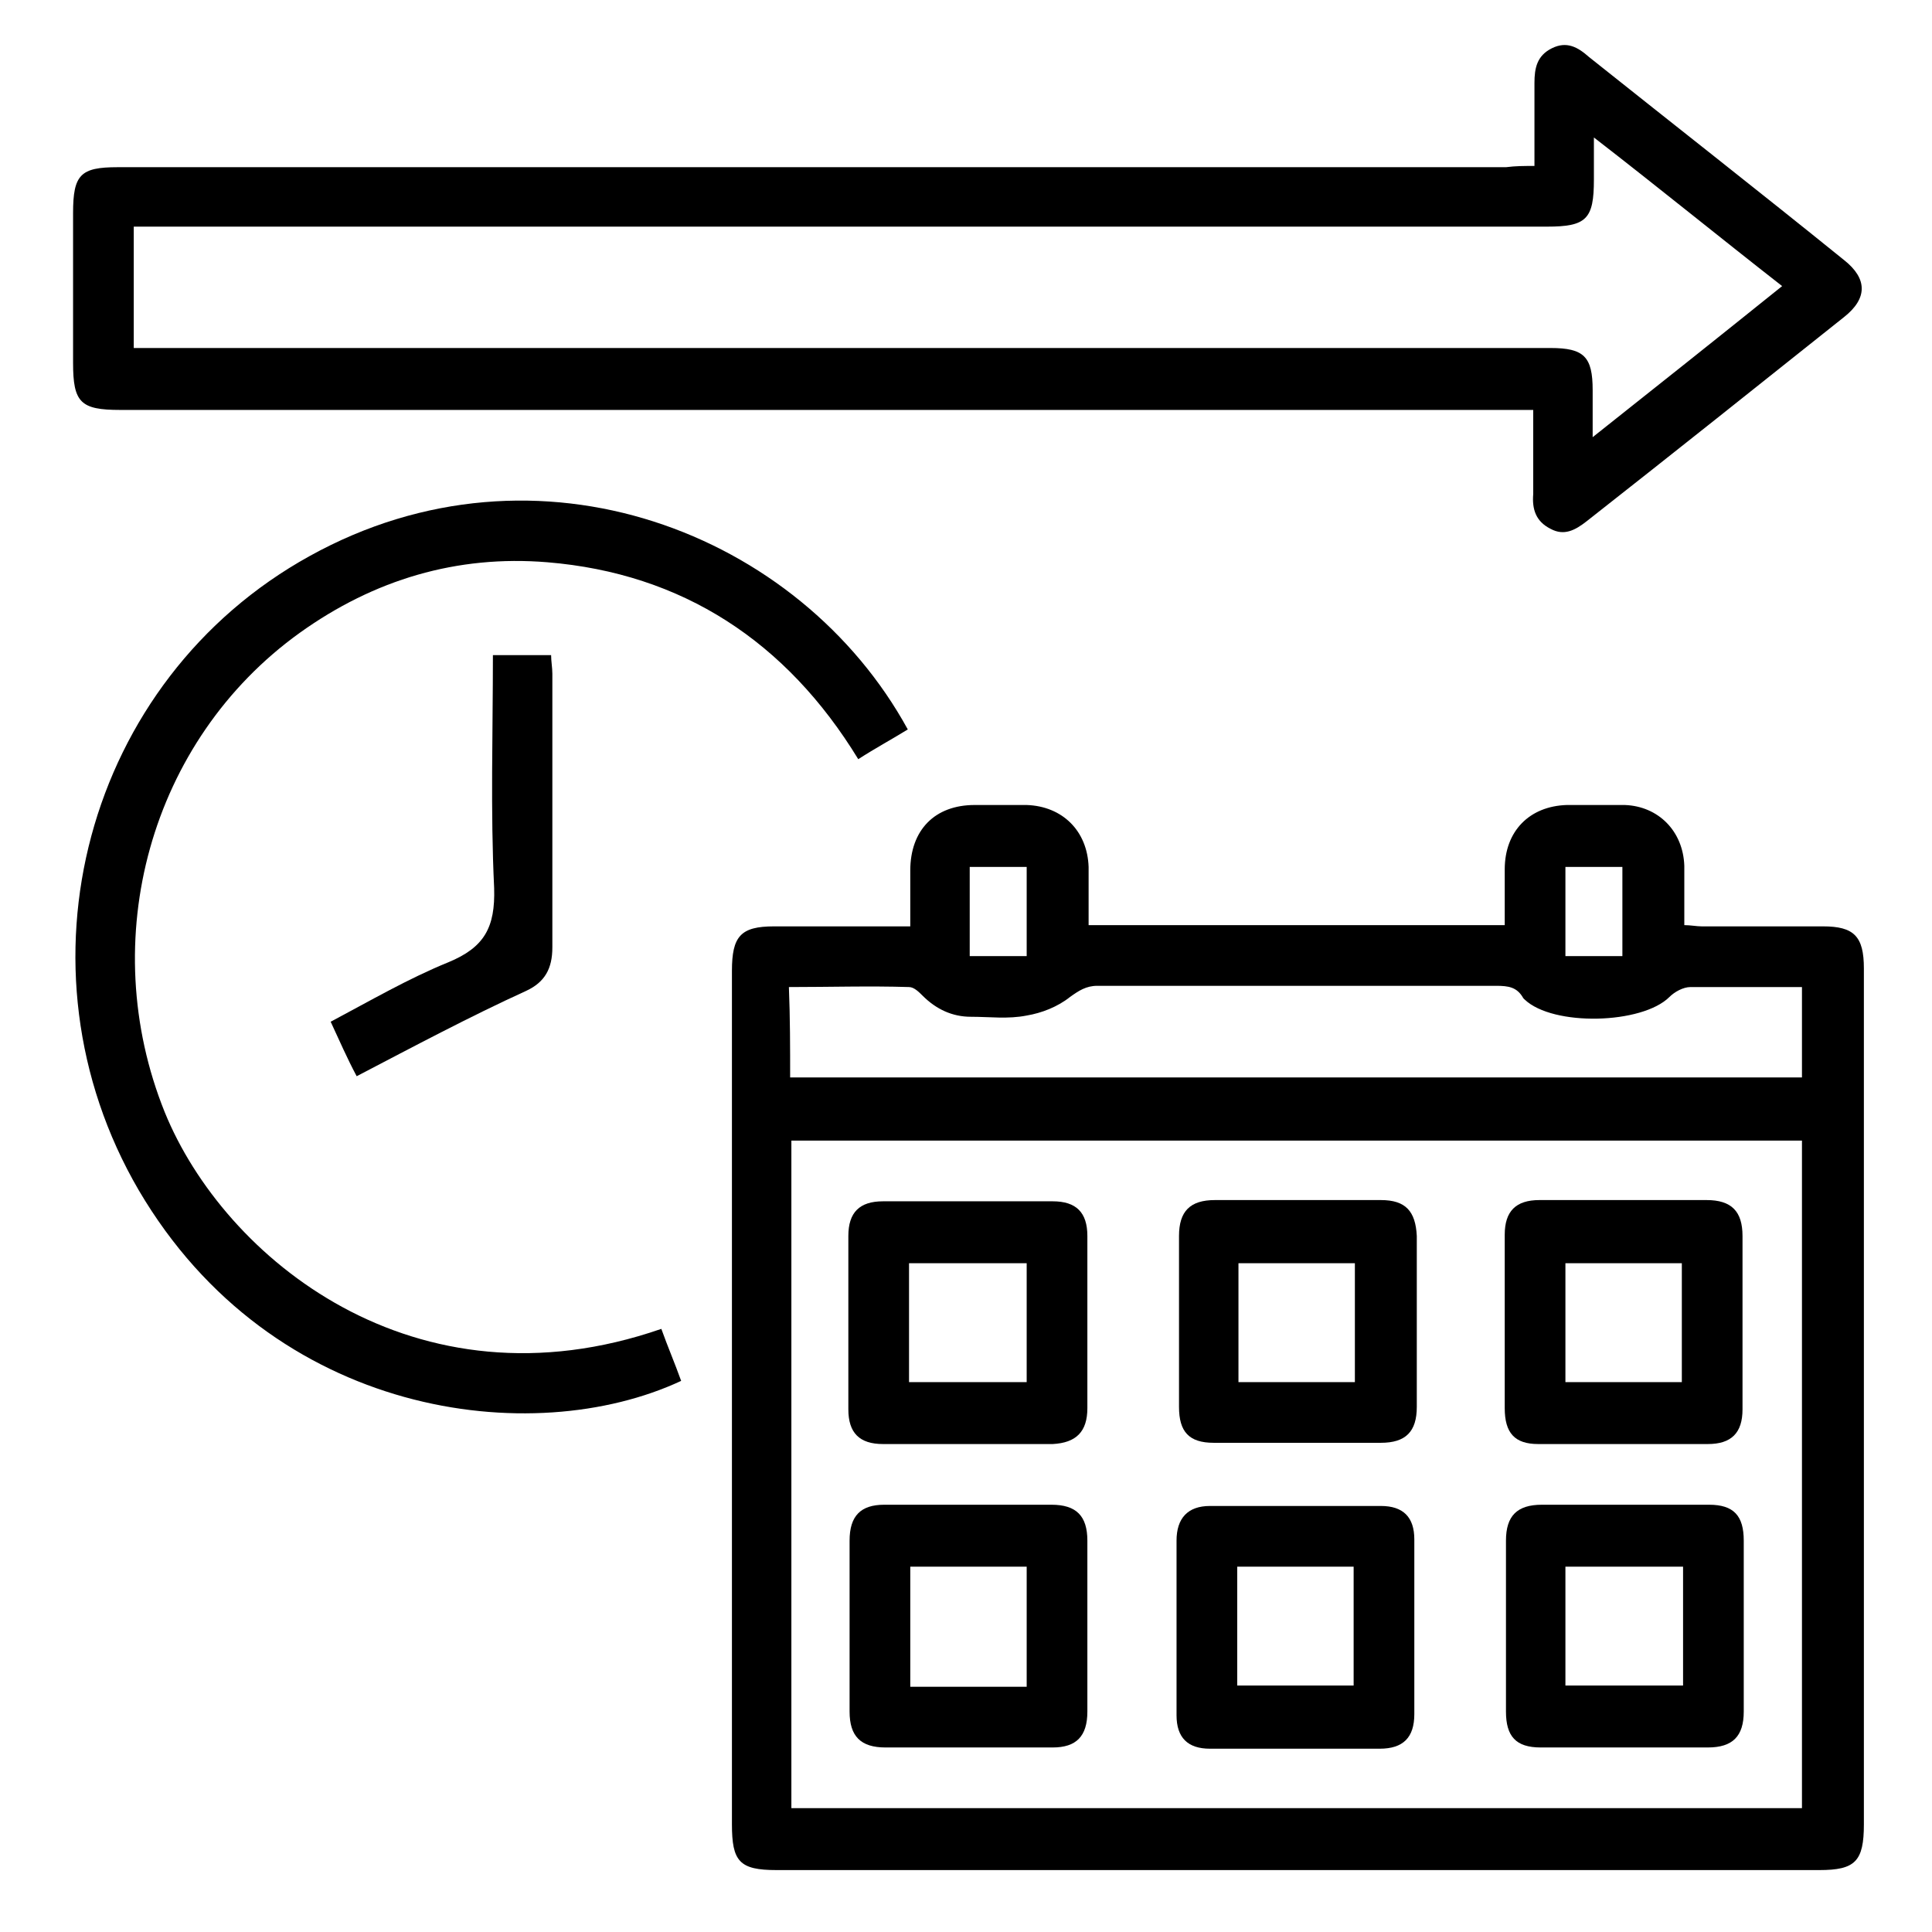
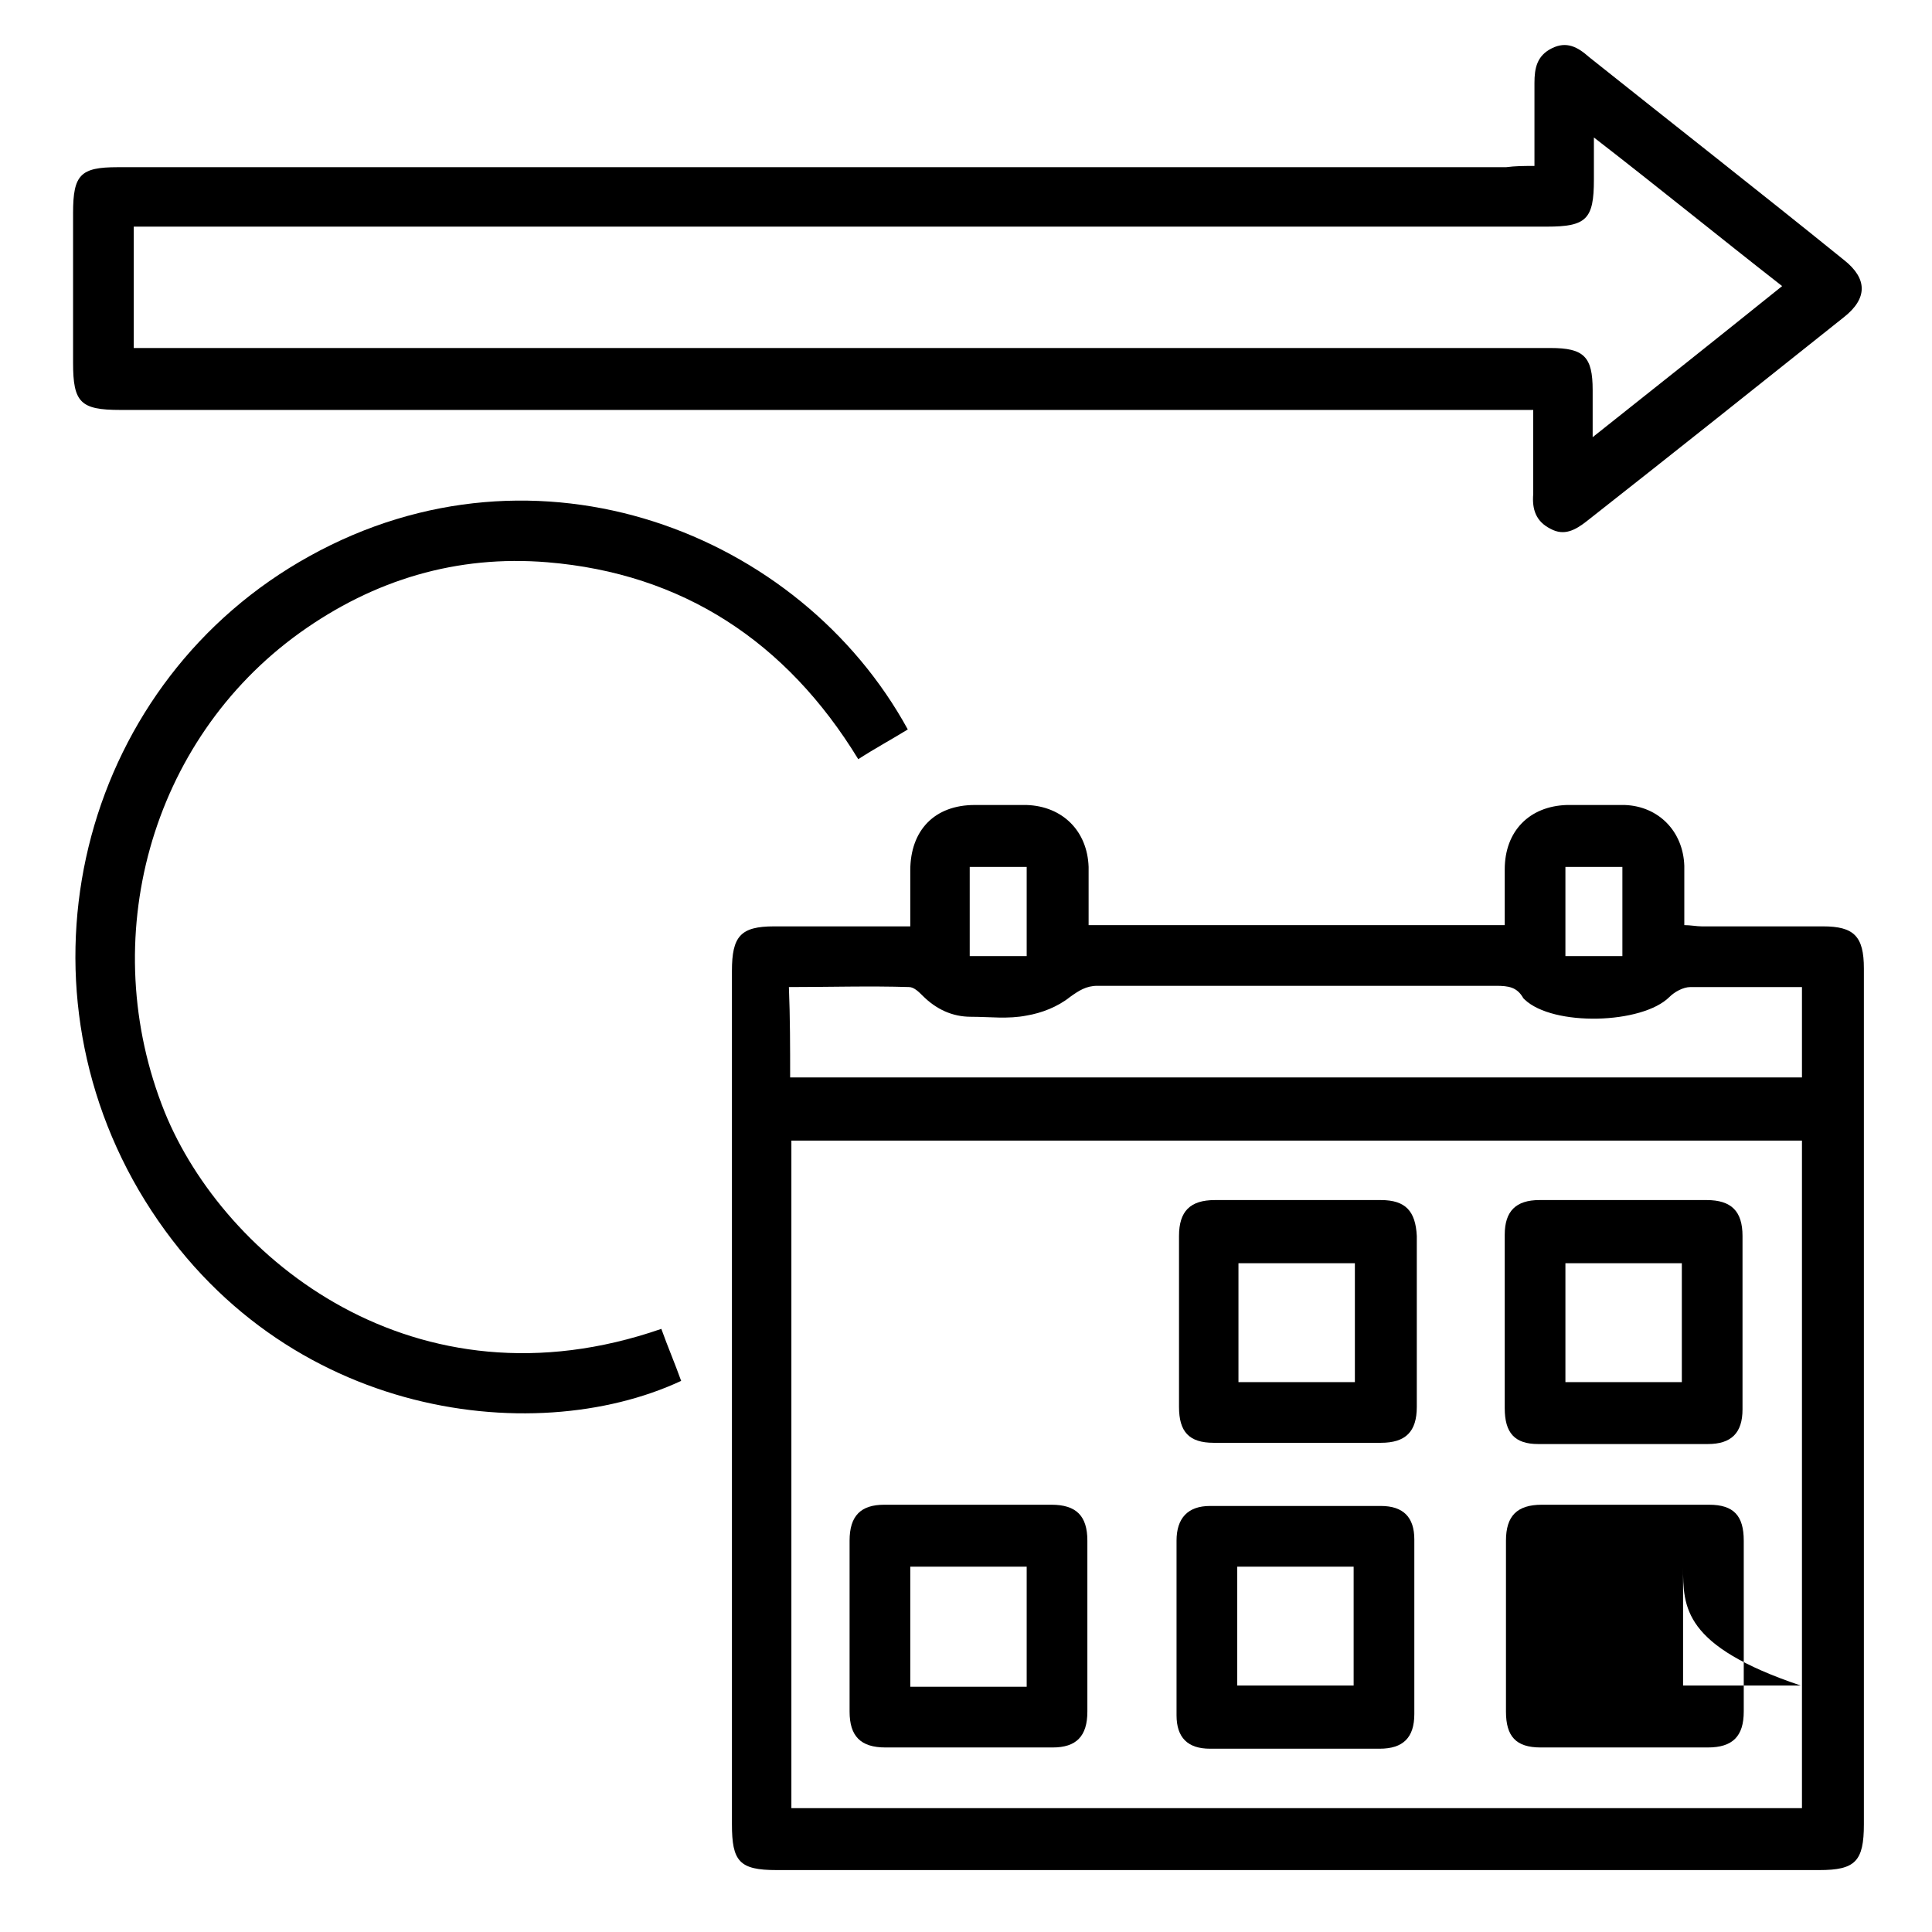
<svg xmlns="http://www.w3.org/2000/svg" version="1.1" id="Layer_1" x="0px" y="0px" viewBox="0 0 156 156" style="enable-background:new 0 0 156 156;" xml:space="preserve">
  <g>
    <path d="M121.5,74.7c0-1.6,0-3.1,0-4.5c0-3.1,2-5.1,5-5.2c1.6,0,3.1,0,4.7,0c2.7,0.1,4.7,2.1,4.8,4.9c0,1.6,0,3.2,0,4.8   c0.5,0,1,0.1,1.4,0.1c3.3,0,6.5,0,9.8,0c2.5,0,3.3,0.8,3.3,3.4c0,0.1,0,0.2,0,0.3c0,22.9,0,45.8,0,68.8c0,3-0.7,3.7-3.6,3.7   c-28.1,0-56.1,0-84.2,0c-3,0-3.6-0.7-3.6-3.7c0-23,0-46,0-68.9c0-2.8,0.7-3.6,3.4-3.6c3.6,0,7.2,0,11,0c0-1.6,0-3,0-4.5   c0-3.3,2-5.3,5.2-5.3c1.4,0,2.8,0,4.2,0c2.9,0.1,4.9,2.1,5,5c0,1.5,0,3.1,0,4.7C99,74.7,110.2,74.7,121.5,74.7z M145.5,146   c0-18,0-36,0-53.9c-27.3,0-54.5,0-81.6,0c0,18,0,35.9,0,53.9C91.1,146,118.2,146,145.5,146z M63.8,87c27.3,0,54.5,0,81.7,0   c0-2.4,0-4.8,0-7.3c-3.1,0-6.1,0-9,0c-0.6,0-1.3,0.4-1.7,0.8c-2.2,2.2-9.4,2.4-11.7,0.2c0,0-0.1-0.1-0.1-0.1c-0.5-0.9-1.2-1-2.2-1   c-10.7,0-21.5,0-32.2,0c-0.9,0-1.5,0.4-2.2,0.9c-1,0.8-2.3,1.3-3.5,1.5c-1.5,0.3-3,0.1-4.5,0.1c-1.5,0-2.8-0.6-3.9-1.7   c-0.3-0.3-0.7-0.7-1.1-0.7c-3.2-0.1-6.4,0-9.7,0C63.8,82.2,63.8,84.6,63.8,87z M78.3,77.2c1.7,0,3.1,0,4.6,0c0-2.5,0-4.8,0-7.2   c-1.6,0-3.1,0-4.6,0C78.3,72.5,78.3,74.8,78.3,77.2z M131,77.2c0-2.5,0-4.8,0-7.2c-1.6,0-3.1,0-4.6,0c0,2.5,0,4.8,0,7.2   C128,77.2,129.4,77.2,131,77.2z" />
    <path d="M123.9,13.4c0-2.4,0-4.6,0-6.7c0-1.2,0.2-2.2,1.4-2.8c1.2-0.6,2.1-0.1,3,0.7c6.9,5.5,13.8,10.9,20.6,16.4   c1.9,1.5,1.9,3.1,0,4.6c-6.9,5.5-13.8,11-20.8,16.5c-0.9,0.7-1.8,1.2-2.9,0.6c-1.2-0.6-1.5-1.6-1.4-2.8c0-2.2,0-4.4,0-6.8   c-0.7,0-1.3,0-2,0c-37.4,0-74.8,0-112.1,0c-3.2,0-3.8-0.6-3.8-3.8c0-4,0-8.1,0-12.1c0-3.1,0.6-3.7,3.6-3.7c37.4,0,74.8,0,112.1,0   C122.4,13.4,123,13.4,123.9,13.4z M128.7,11.1c0,1.4,0,2.4,0,3.4c0,3.2-0.6,3.8-3.8,3.8c-37.4,0-74.8,0-112.2,0c-0.6,0-1.3,0-1.9,0   c0,3.4,0,6.6,0,9.8c0.8,0,1.4,0,2.1,0c37.4,0,74.9,0,112.3,0c2.7,0,3.4,0.7,3.4,3.4c0,1.2,0,2.4,0,3.8c5.3-4.2,10.2-8.1,15.3-12.2   C138.9,19.2,134,15.2,128.7,11.1z" />
    <path d="M73.3,58.9c-1.3,0.8-2.6,1.5-4,2.4c-5.8-9.5-14.2-15-25.1-15.9c-7.3-0.6-14,1.4-20,5.7C12.1,59.8,7.7,75.9,13.3,89.8   c4.8,11.8,20.2,24.4,40.1,17.5c0.5,1.4,1.1,2.8,1.6,4.2c-12,5.6-33,3-43.8-15.4c-10.5-18-4.3-41.2,13.8-51.2   C43.4,34.7,64.6,43,73.3,58.9z" />
-     <path d="M28.8,86.9c-0.8-1.5-1.4-2.9-2.1-4.4c3.2-1.7,6.3-3.5,9.5-4.8c2.9-1.2,3.8-2.8,3.7-6c-0.3-6.2-0.1-12.5-0.1-18.8   c1.6,0,3.1,0,4.7,0c0,0.5,0.1,1,0.1,1.5c0,7.4,0,14.7,0,22.1c0,1.7-0.6,2.8-2.1,3.5C37.9,82.1,33.4,84.5,28.8,86.9z" />
-     <path d="M87.8,106.8c0,2.3,0,4.6,0,6.9c0,1.9-0.9,2.8-2.8,2.9c-4.6,0-9.1,0-13.7,0c-1.9,0-2.8-0.9-2.8-2.8c0-4.7,0-9.3,0-14   c0-1.9,0.9-2.8,2.8-2.8c4.6,0,9.1,0,13.7,0c1.9,0,2.8,0.9,2.8,2.8C87.8,102.1,87.8,104.5,87.8,106.8z M73.4,111.6   c3.3,0,6.4,0,9.5,0c0-3.3,0-6.4,0-9.6c-3.2,0-6.3,0-9.5,0C73.4,105.2,73.4,108.4,73.4,111.6z" />
    <path d="M104.7,96.9c2.3,0,4.5,0,6.8,0c2,0,2.8,0.9,2.9,2.9c0,4.6,0,9.2,0,13.8c0,2-0.9,2.9-2.9,2.9c-4.5,0-9,0-13.5,0   c-2,0-2.8-0.9-2.8-2.9c0-4.6,0-9.2,0-13.8c0-2,0.9-2.9,2.9-2.9C100.2,96.9,102.4,96.9,104.7,96.9z M109.4,102c-3.2,0-6.4,0-9.4,0   c0,3.3,0,6.5,0,9.6c3.2,0,6.3,0,9.4,0C109.4,108.4,109.4,105.2,109.4,102z" />
    <path d="M131.2,96.9c2.2,0,4.4,0,6.6,0c2,0,2.9,0.9,2.9,2.9c0,4.7,0,9.3,0,14c0,1.9-0.9,2.8-2.8,2.8c-4.6,0-9.1,0-13.7,0   c-1.9,0-2.7-0.9-2.7-2.9c0-4.7,0-9.3,0-14c0-1.9,0.9-2.8,2.8-2.8C126.6,96.9,128.9,96.9,131.2,96.9z M126.4,111.6   c3.2,0,6.3,0,9.4,0c0-3.3,0-6.5,0-9.6c-3.2,0-6.3,0-9.4,0C126.4,105.2,126.4,108.3,126.4,111.6z" />
    <path d="M78.3,121.5c2.2,0,4.4,0,6.6,0c2,0,2.9,0.9,2.9,2.9c0,4.6,0,9.2,0,13.8c0,2-0.9,2.9-2.8,2.9c-4.5,0-9,0-13.5,0   c-2,0-2.9-0.9-2.9-2.9c0-4.6,0-9.2,0-13.8c0-2,0.9-2.9,2.8-2.9C73.7,121.5,76,121.5,78.3,121.5z M82.9,136.2c0-3.3,0-6.5,0-9.7   c-3.2,0-6.3,0-9.4,0c0,3.3,0,6.5,0,9.7C76.7,136.2,79.7,136.2,82.9,136.2z" />
    <path d="M104.5,141.2c-2.3,0-4.5,0-6.8,0c-1.8,0-2.7-0.9-2.7-2.7c0-4.7,0-9.4,0-14.1c0-1.8,0.9-2.8,2.7-2.8c4.6,0,9.2,0,13.8,0   c1.8,0,2.7,0.9,2.7,2.7c0,4.7,0,9.4,0,14.1c0,1.9-0.9,2.8-2.8,2.8C109.2,141.2,106.8,141.2,104.5,141.2z M99.9,136.1   c3.2,0,6.4,0,9.4,0c0-3.3,0-6.5,0-9.6c-3.2,0-6.3,0-9.4,0C99.9,129.7,99.9,132.9,99.9,136.1z" />
-     <path d="M131.2,121.5c2.3,0,4.5,0,6.8,0c2,0,2.8,0.9,2.8,2.9c0,4.6,0,9.2,0,13.8c0,2-0.9,2.9-2.9,2.9c-4.5,0-9,0-13.5,0   c-2,0-2.8-0.9-2.8-2.9c0-4.6,0-9.2,0-13.8c0-2,0.9-2.9,2.9-2.9C126.6,121.5,128.9,121.5,131.2,121.5z M135.9,126.5   c-3.3,0-6.4,0-9.5,0c0,3.3,0,6.4,0,9.6c3.2,0,6.3,0,9.5,0C135.9,132.9,135.9,129.8,135.9,126.5z" />
+     <path d="M131.2,121.5c2.3,0,4.5,0,6.8,0c2,0,2.8,0.9,2.8,2.9c0,4.6,0,9.2,0,13.8c0,2-0.9,2.9-2.9,2.9c-4.5,0-9,0-13.5,0   c-2,0-2.8-0.9-2.8-2.9c0-4.6,0-9.2,0-13.8c0-2,0.9-2.9,2.9-2.9C126.6,121.5,128.9,121.5,131.2,121.5z M135.9,126.5   c0,3.3,0,6.4,0,9.6c3.2,0,6.3,0,9.5,0C135.9,132.9,135.9,129.8,135.9,126.5z" />
  </g>
</svg>